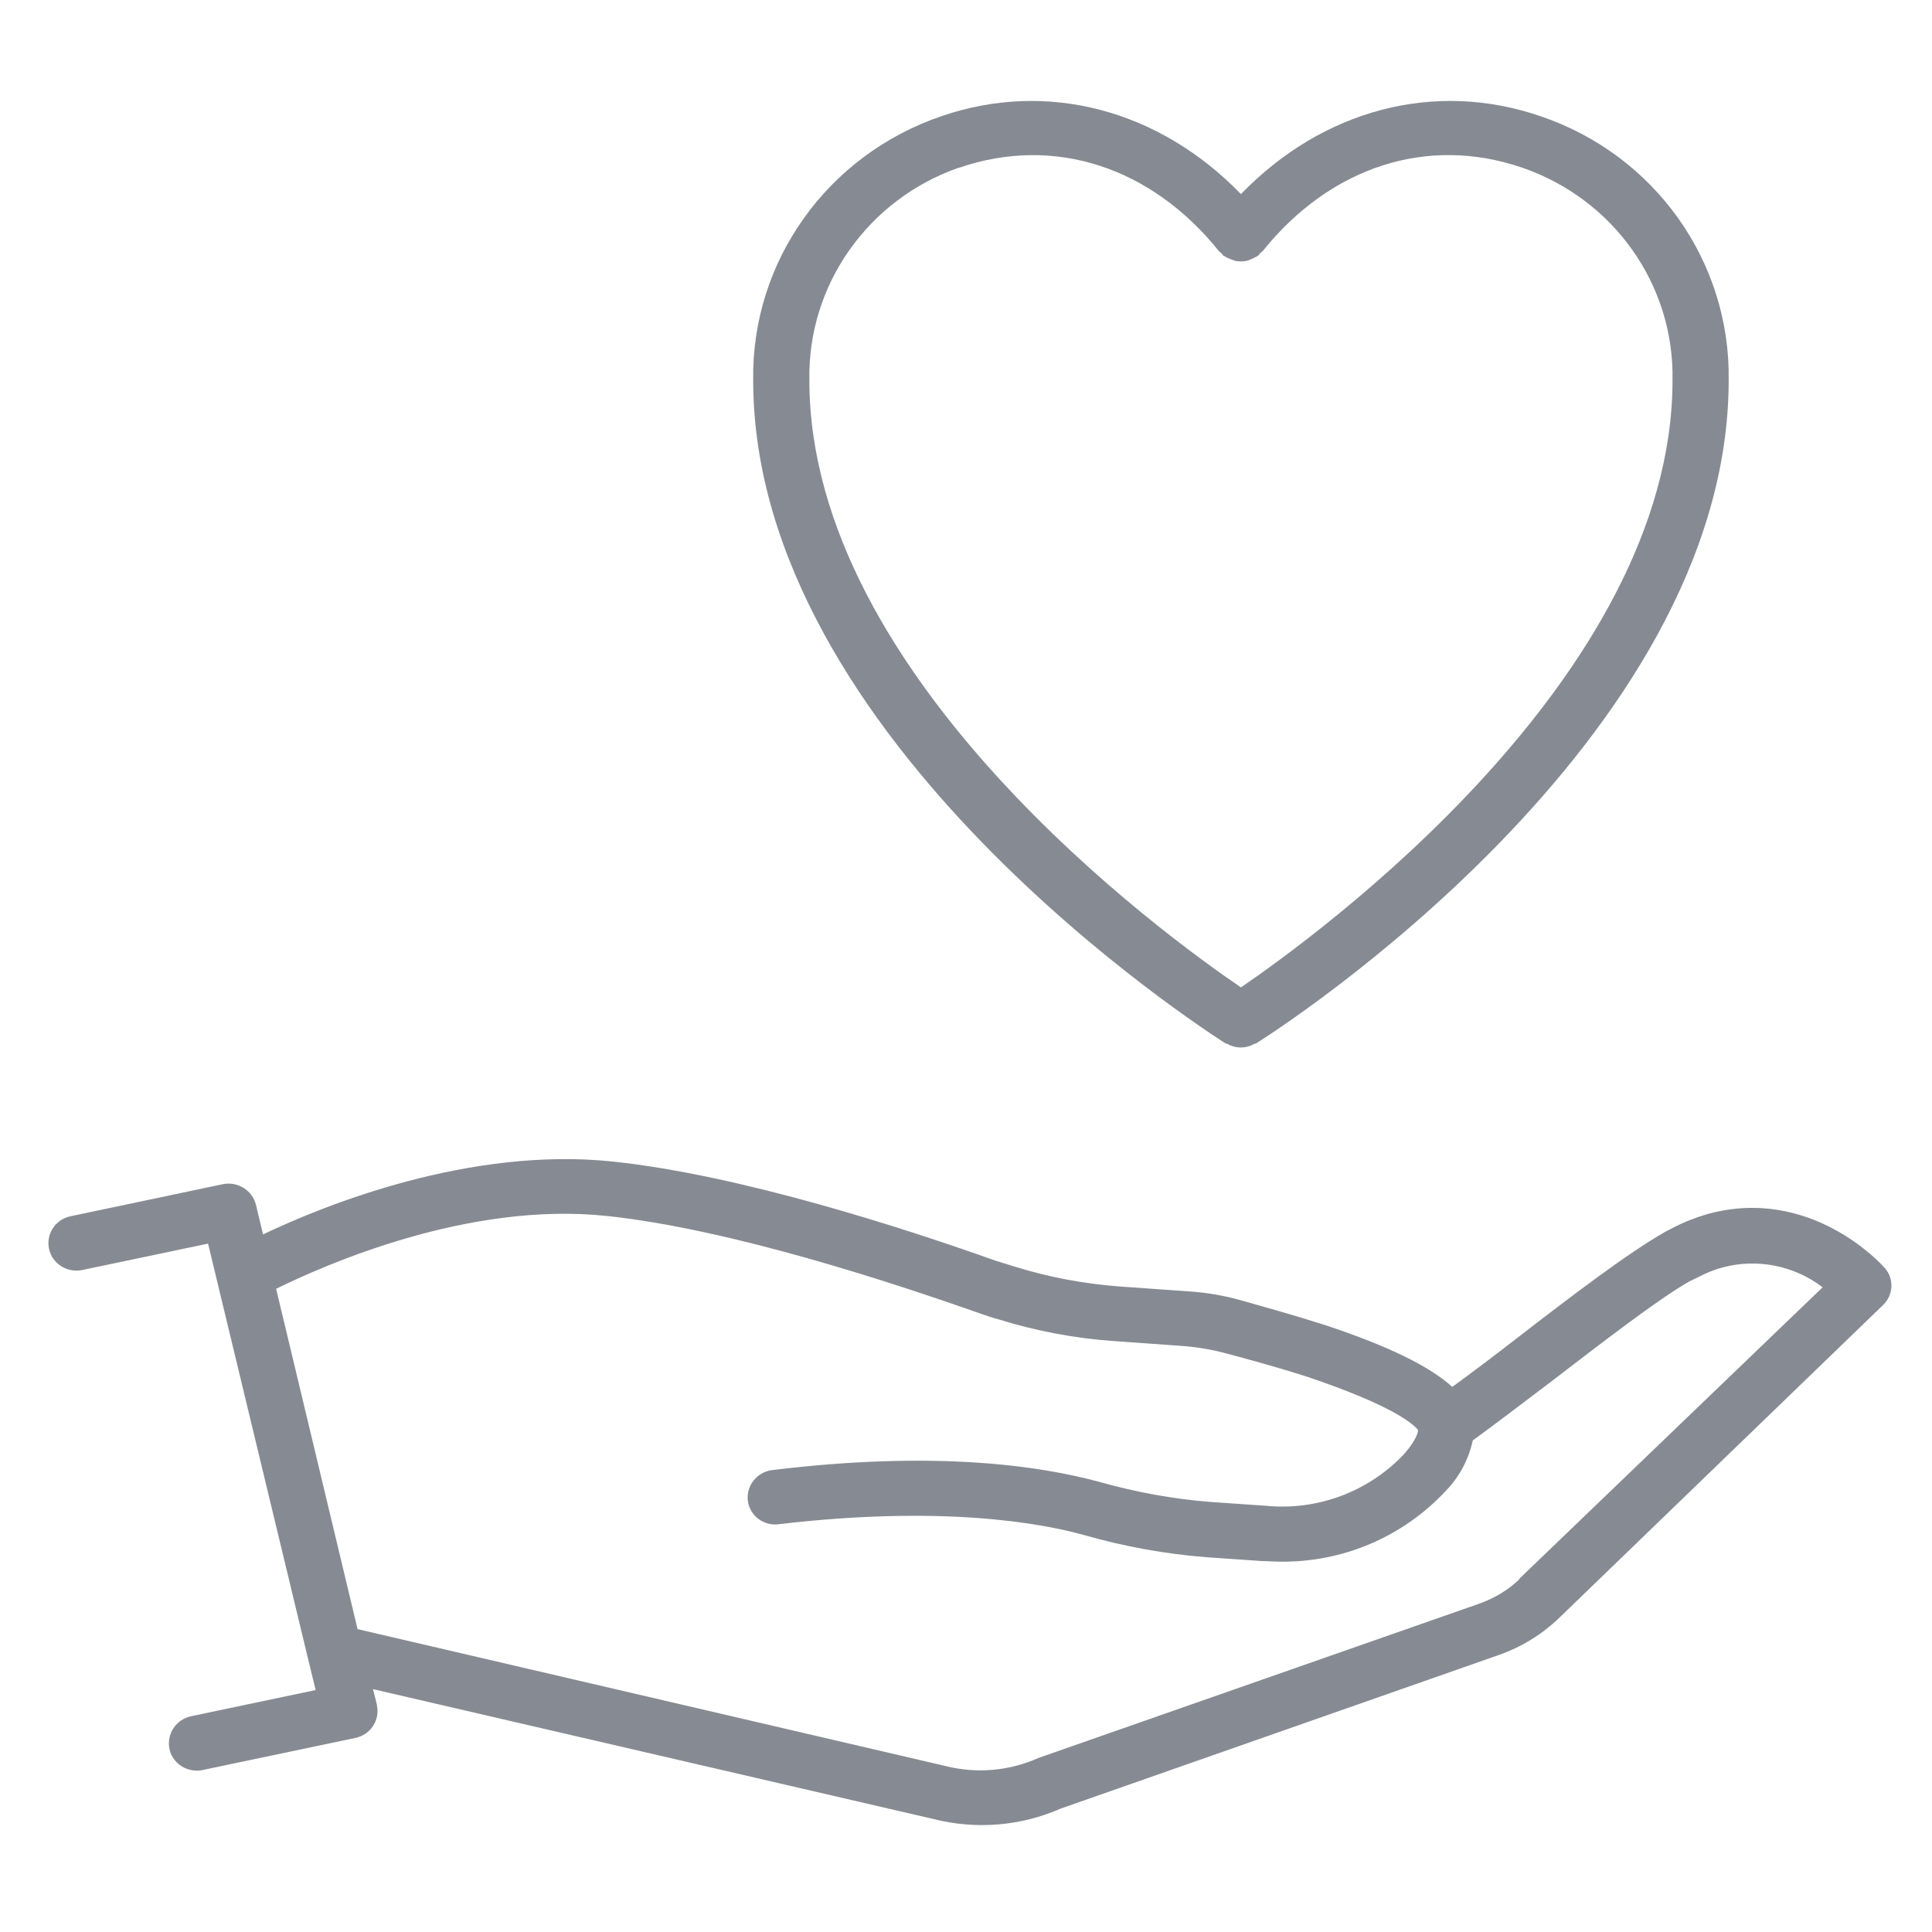
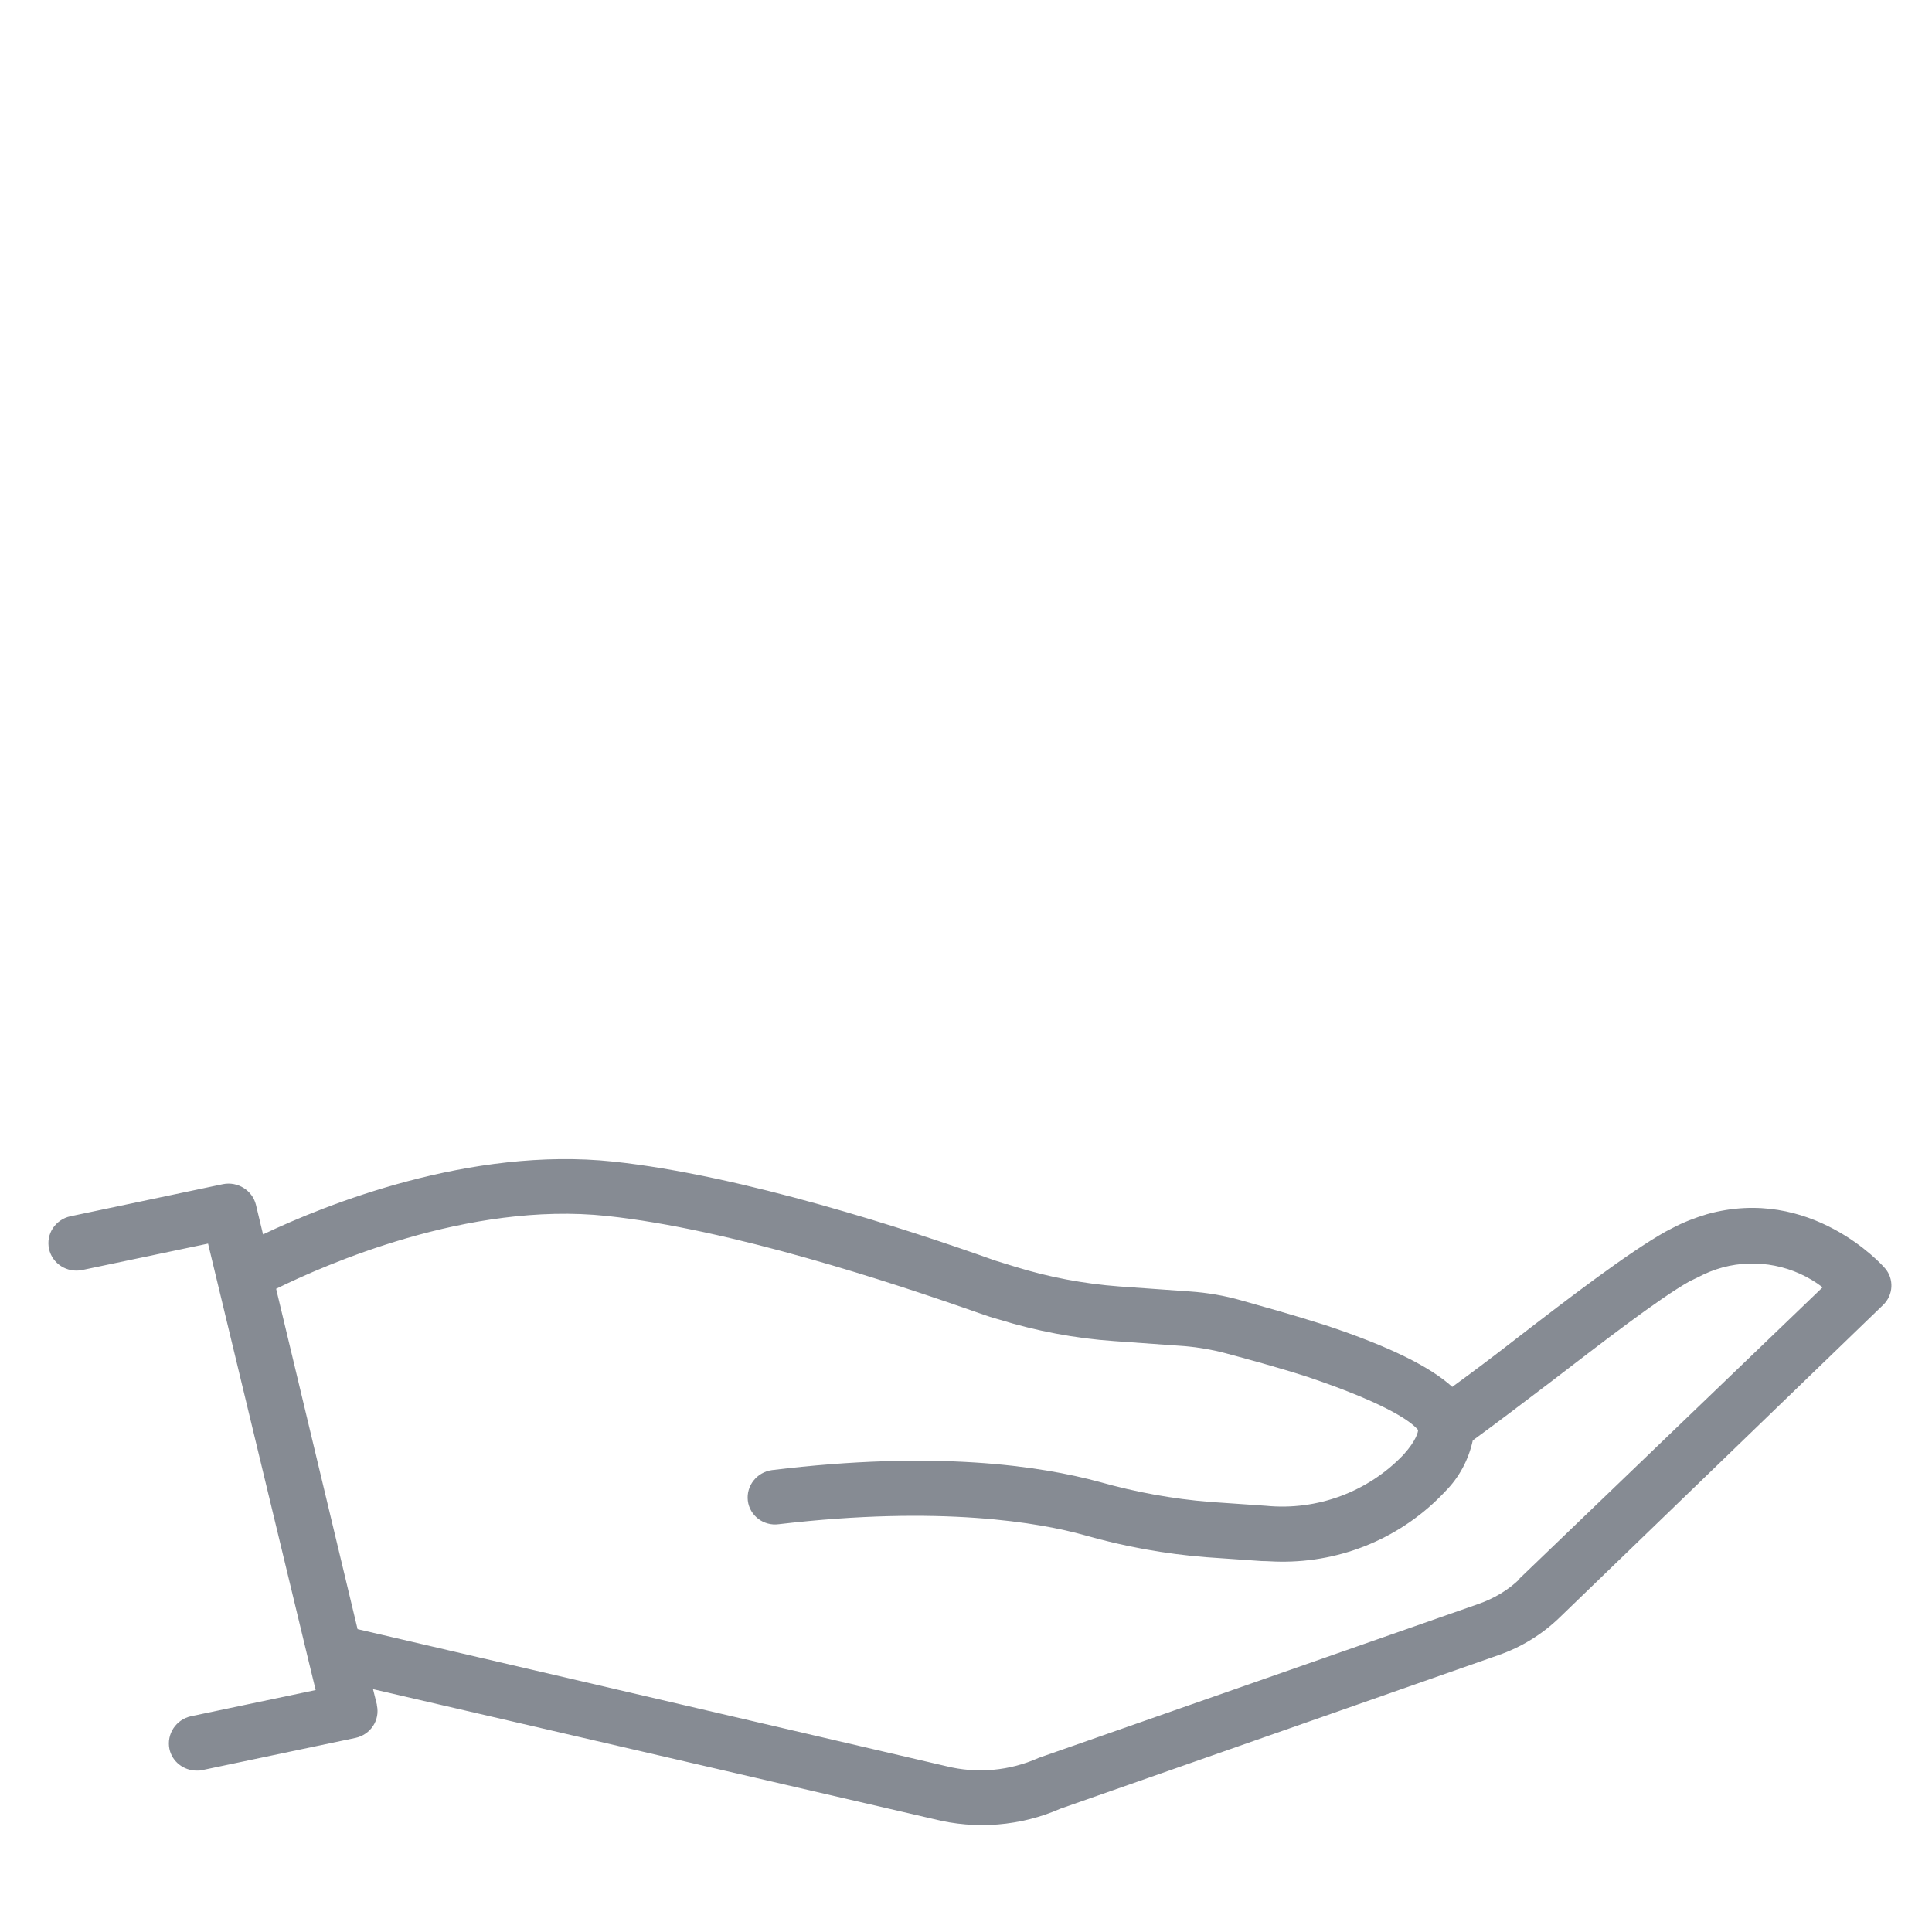
<svg xmlns="http://www.w3.org/2000/svg" id="hand-holding-heart" width="65" height="65" viewBox="0 0 65 65">
  <defs>
    <style>
      .cls-1 {
        fill: #868b93;
        stroke-width: 0px;
      }
    </style>
  </defs>
  <g id="Layer_3" data-name="Layer 3">
    <path class="cls-1" d="M63.41,42.66c-.1-.12-2.5-2.78-5.98-1.81-.4.12-.79.27-1.15.46l-.25.13c-1.27.72-3.18,2.18-5.02,3.6-.77.6-1.49,1.14-2.15,1.62-.74-.67-2.08-1.35-4.28-2.08-1.1-.35-2.15-.64-2.82-.83-.56-.16-1.14-.26-1.73-.3l-2.39-.17c-1.18-.09-2.35-.31-3.48-.66l-.68-.21c-2.94-1.05-8.52-2.87-12.85-3.33-4.81-.51-9.68,1.45-11.78,2.45l-.24-1c-.12-.48-.61-.79-1.11-.69l-5.13,1.08c-.51.11-.83.6-.72,1.1,0,0,0,0,0,0,.11.5.61.81,1.11.71l4.24-.89,3.35,13.91h0l.27,1.11-4.19.88c-.51.11-.83.6-.73,1.1.09.43.48.73.92.73.07,0,.13,0,.2-.02l5.14-1.08c.51-.11.83-.6.72-1.1,0,0,0-.01,0-.02l-.13-.52,18.86,4.37c1.42.36,2.93.24,4.27-.35l14.72-5.16c.78-.27,1.48-.7,2.07-1.27l10.89-10.52c.34-.33.37-.87.06-1.23ZM51.13,53.12c-.39.38-.87.66-1.38.84l-14.8,5.18c-.98.44-2.08.54-3.12.28l-19.8-4.61-2.74-11.45c1.61-.79,6.45-2.95,11.13-2.45,4.13.44,9.55,2.22,12.58,3.29.21.07.4.14.6.19,1.26.39,2.57.64,3.89.73l2.38.17c.46.04.92.12,1.37.24.67.18,1.68.45,2.74.79,2.82.95,3.54,1.56,3.73,1.79,0,.05-.04.33-.49.83-1.19,1.25-2.9,1.89-4.63,1.72l-1.88-.13c-1.26-.1-2.5-.33-3.71-.67-2.02-.55-5.54-1.07-11.03-.4-.51.07-.87.53-.81,1.03.06.5.53.86,1.04.79,0,0,0,0,0,0,5.46-.64,8.79-.05,10.29.37,1.33.38,2.7.63,4.09.74l1.87.13c.21,0,.4.02.61.02,2.11.03,4.13-.83,5.56-2.36.47-.47.79-1.07.93-1.72.76-.55,1.65-1.23,2.6-1.95,1.71-1.31,3.63-2.8,4.69-3.4l.29-.14c.26-.14.54-.25.83-.33,1.16-.31,2.41-.06,3.36.67l-10.22,9.82Z" />
-     <path class="cls-1" d="M41.24,35.11h.03c.14.08.3.13.46.13h.03c.16,0,.32-.05.46-.13h.03c.65-.4,15.91-10.16,15.91-22.32.06-4-2.49-7.58-6.33-8.88-3.58-1.23-7.34-.21-10.08,2.62-2.74-2.83-6.51-3.85-10.08-2.62-3.84,1.31-6.39,4.89-6.33,8.88,0,12.15,15.25,21.9,15.9,22.32ZM32.28,5.64c3.18-1.09,6.45-.03,8.73,2.81.03.03.05.05.08.07.03.02.04.06.07.08l.07.04c.05.03.11.06.17.08.05.02.11.04.17.06.12.02.24.02.35,0,.06-.01.11-.03.17-.06.06-.02.11-.05.17-.08l.07-.04s.05-.05.06-.08c.03-.02.06-.04.09-.07,2.29-2.85,5.55-3.9,8.73-2.81,3.08,1.06,5.12,3.94,5.06,7.15,0,10.01-11.98,18.69-14.52,20.43-2.56-1.74-14.52-10.42-14.52-20.43-.06-3.2,1.97-6.08,5.03-7.15Z" />
  </g>
</svg>